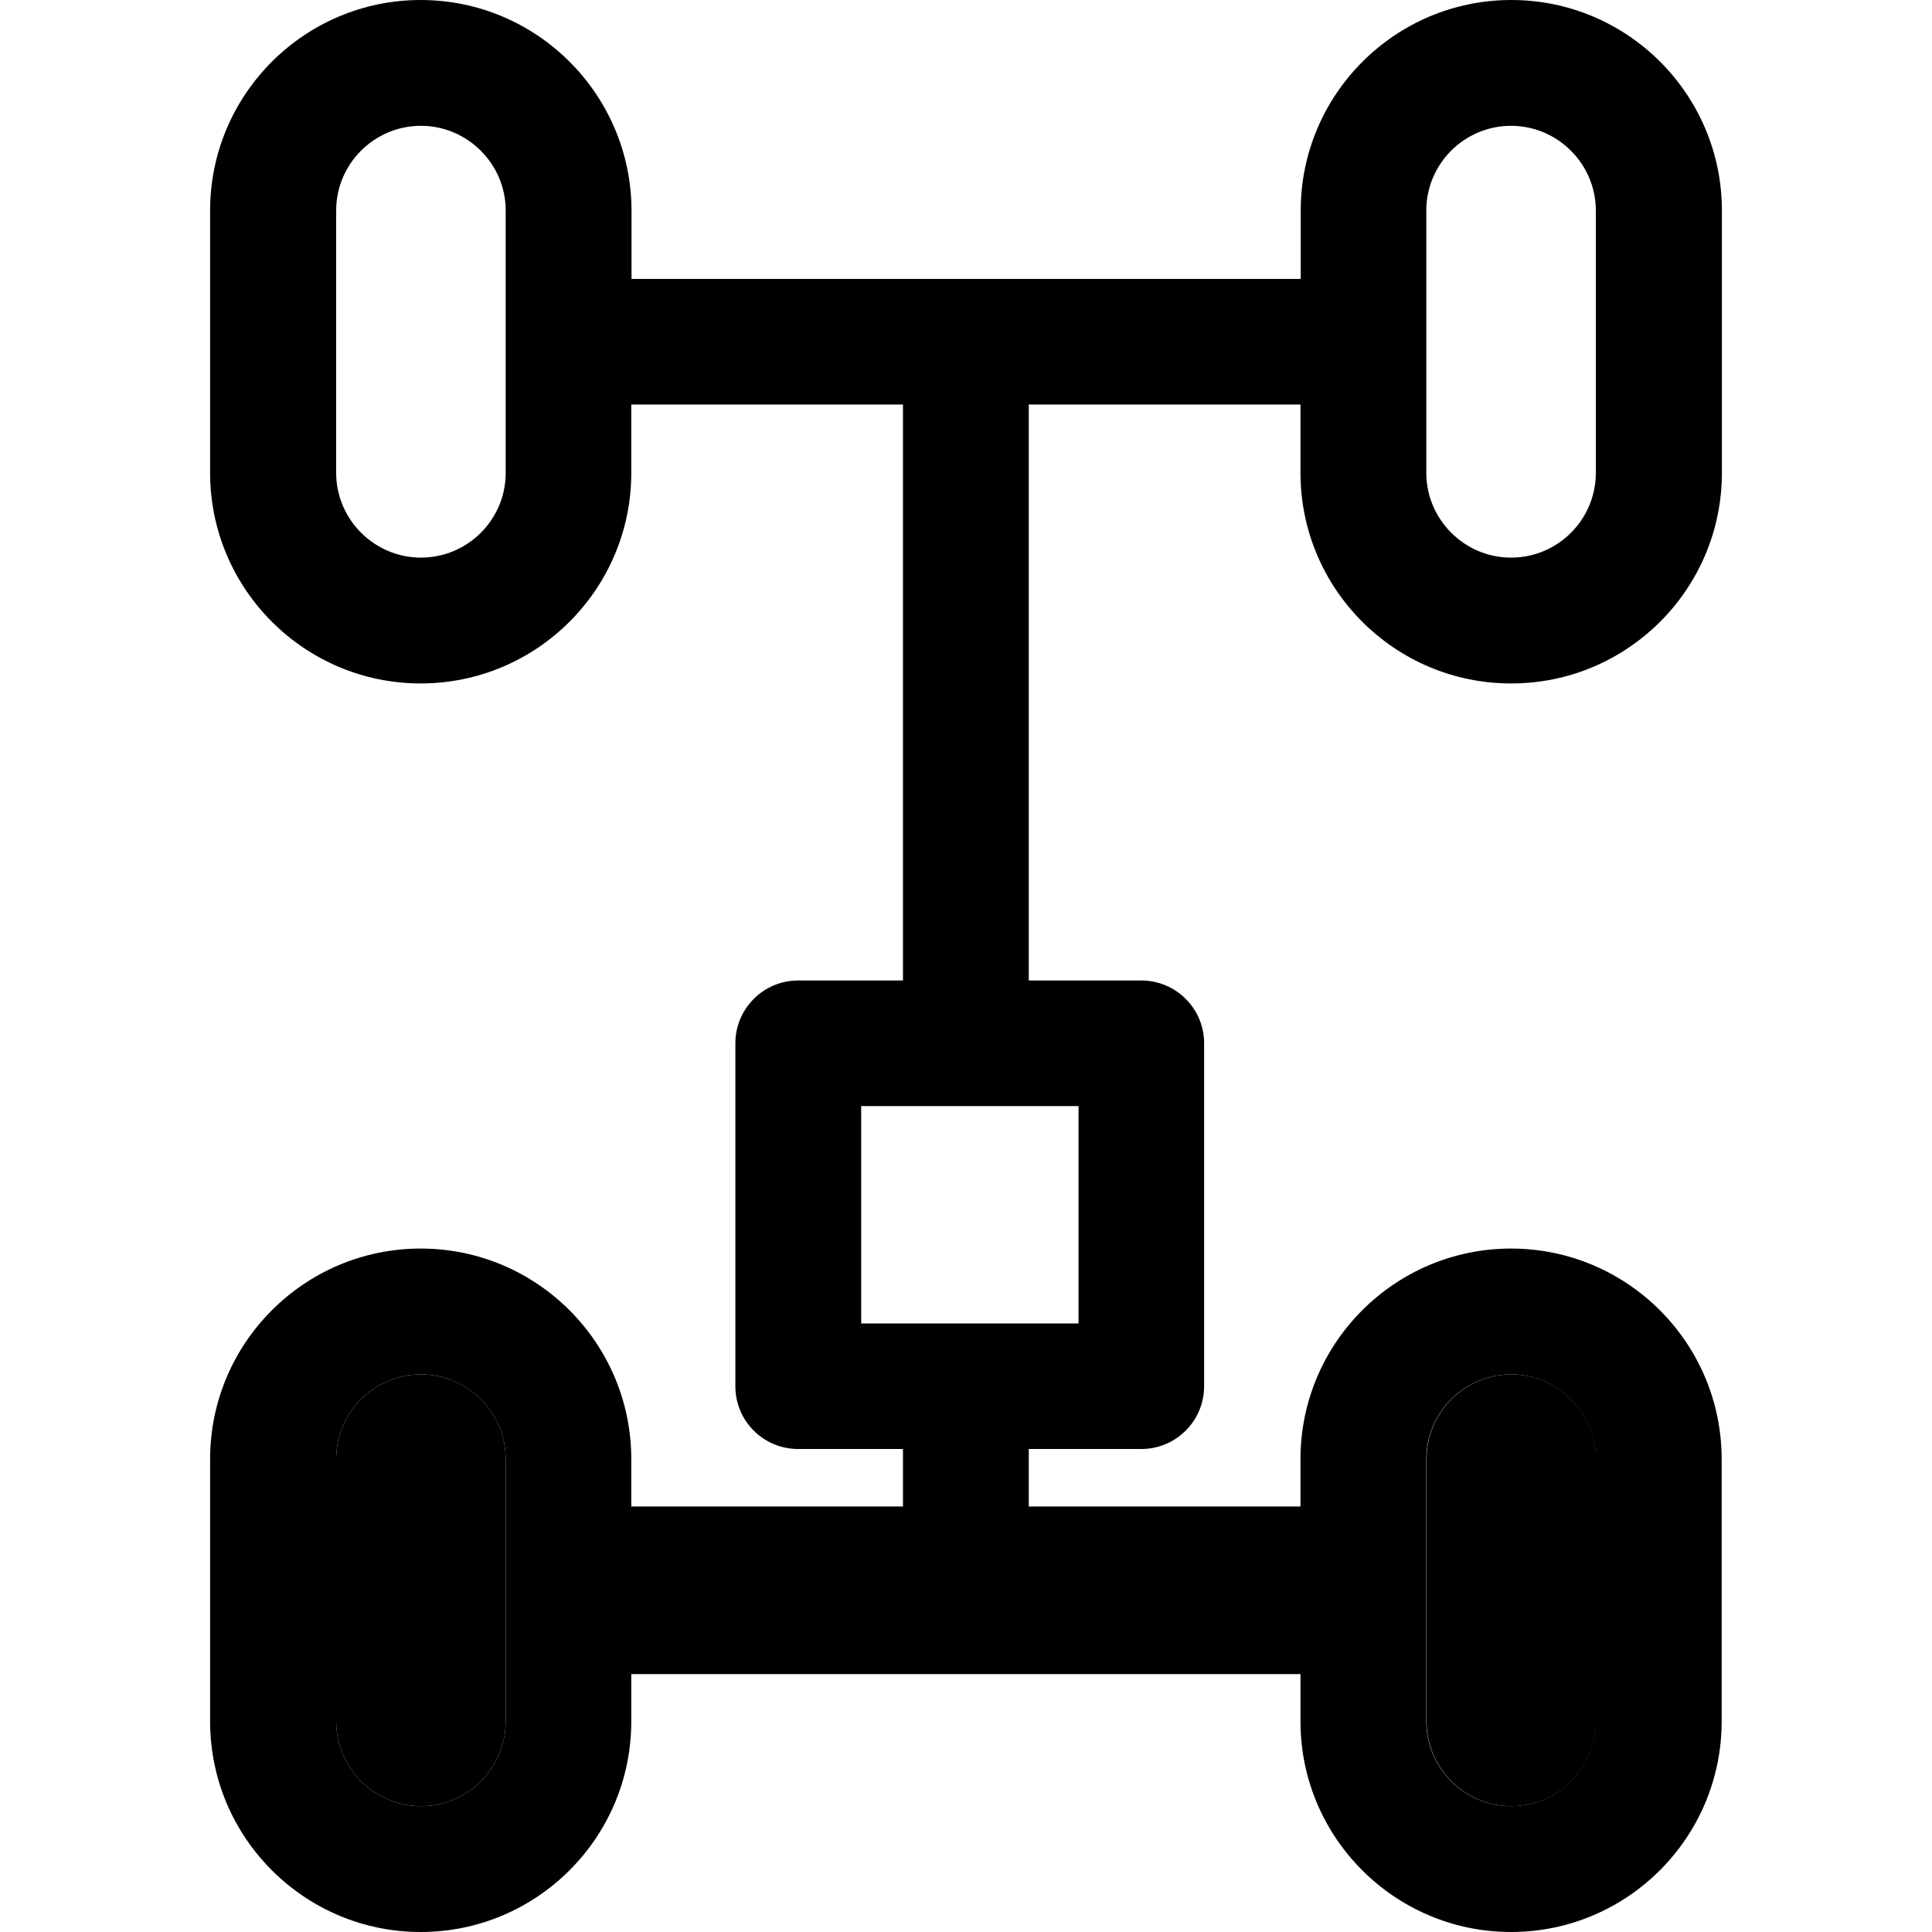
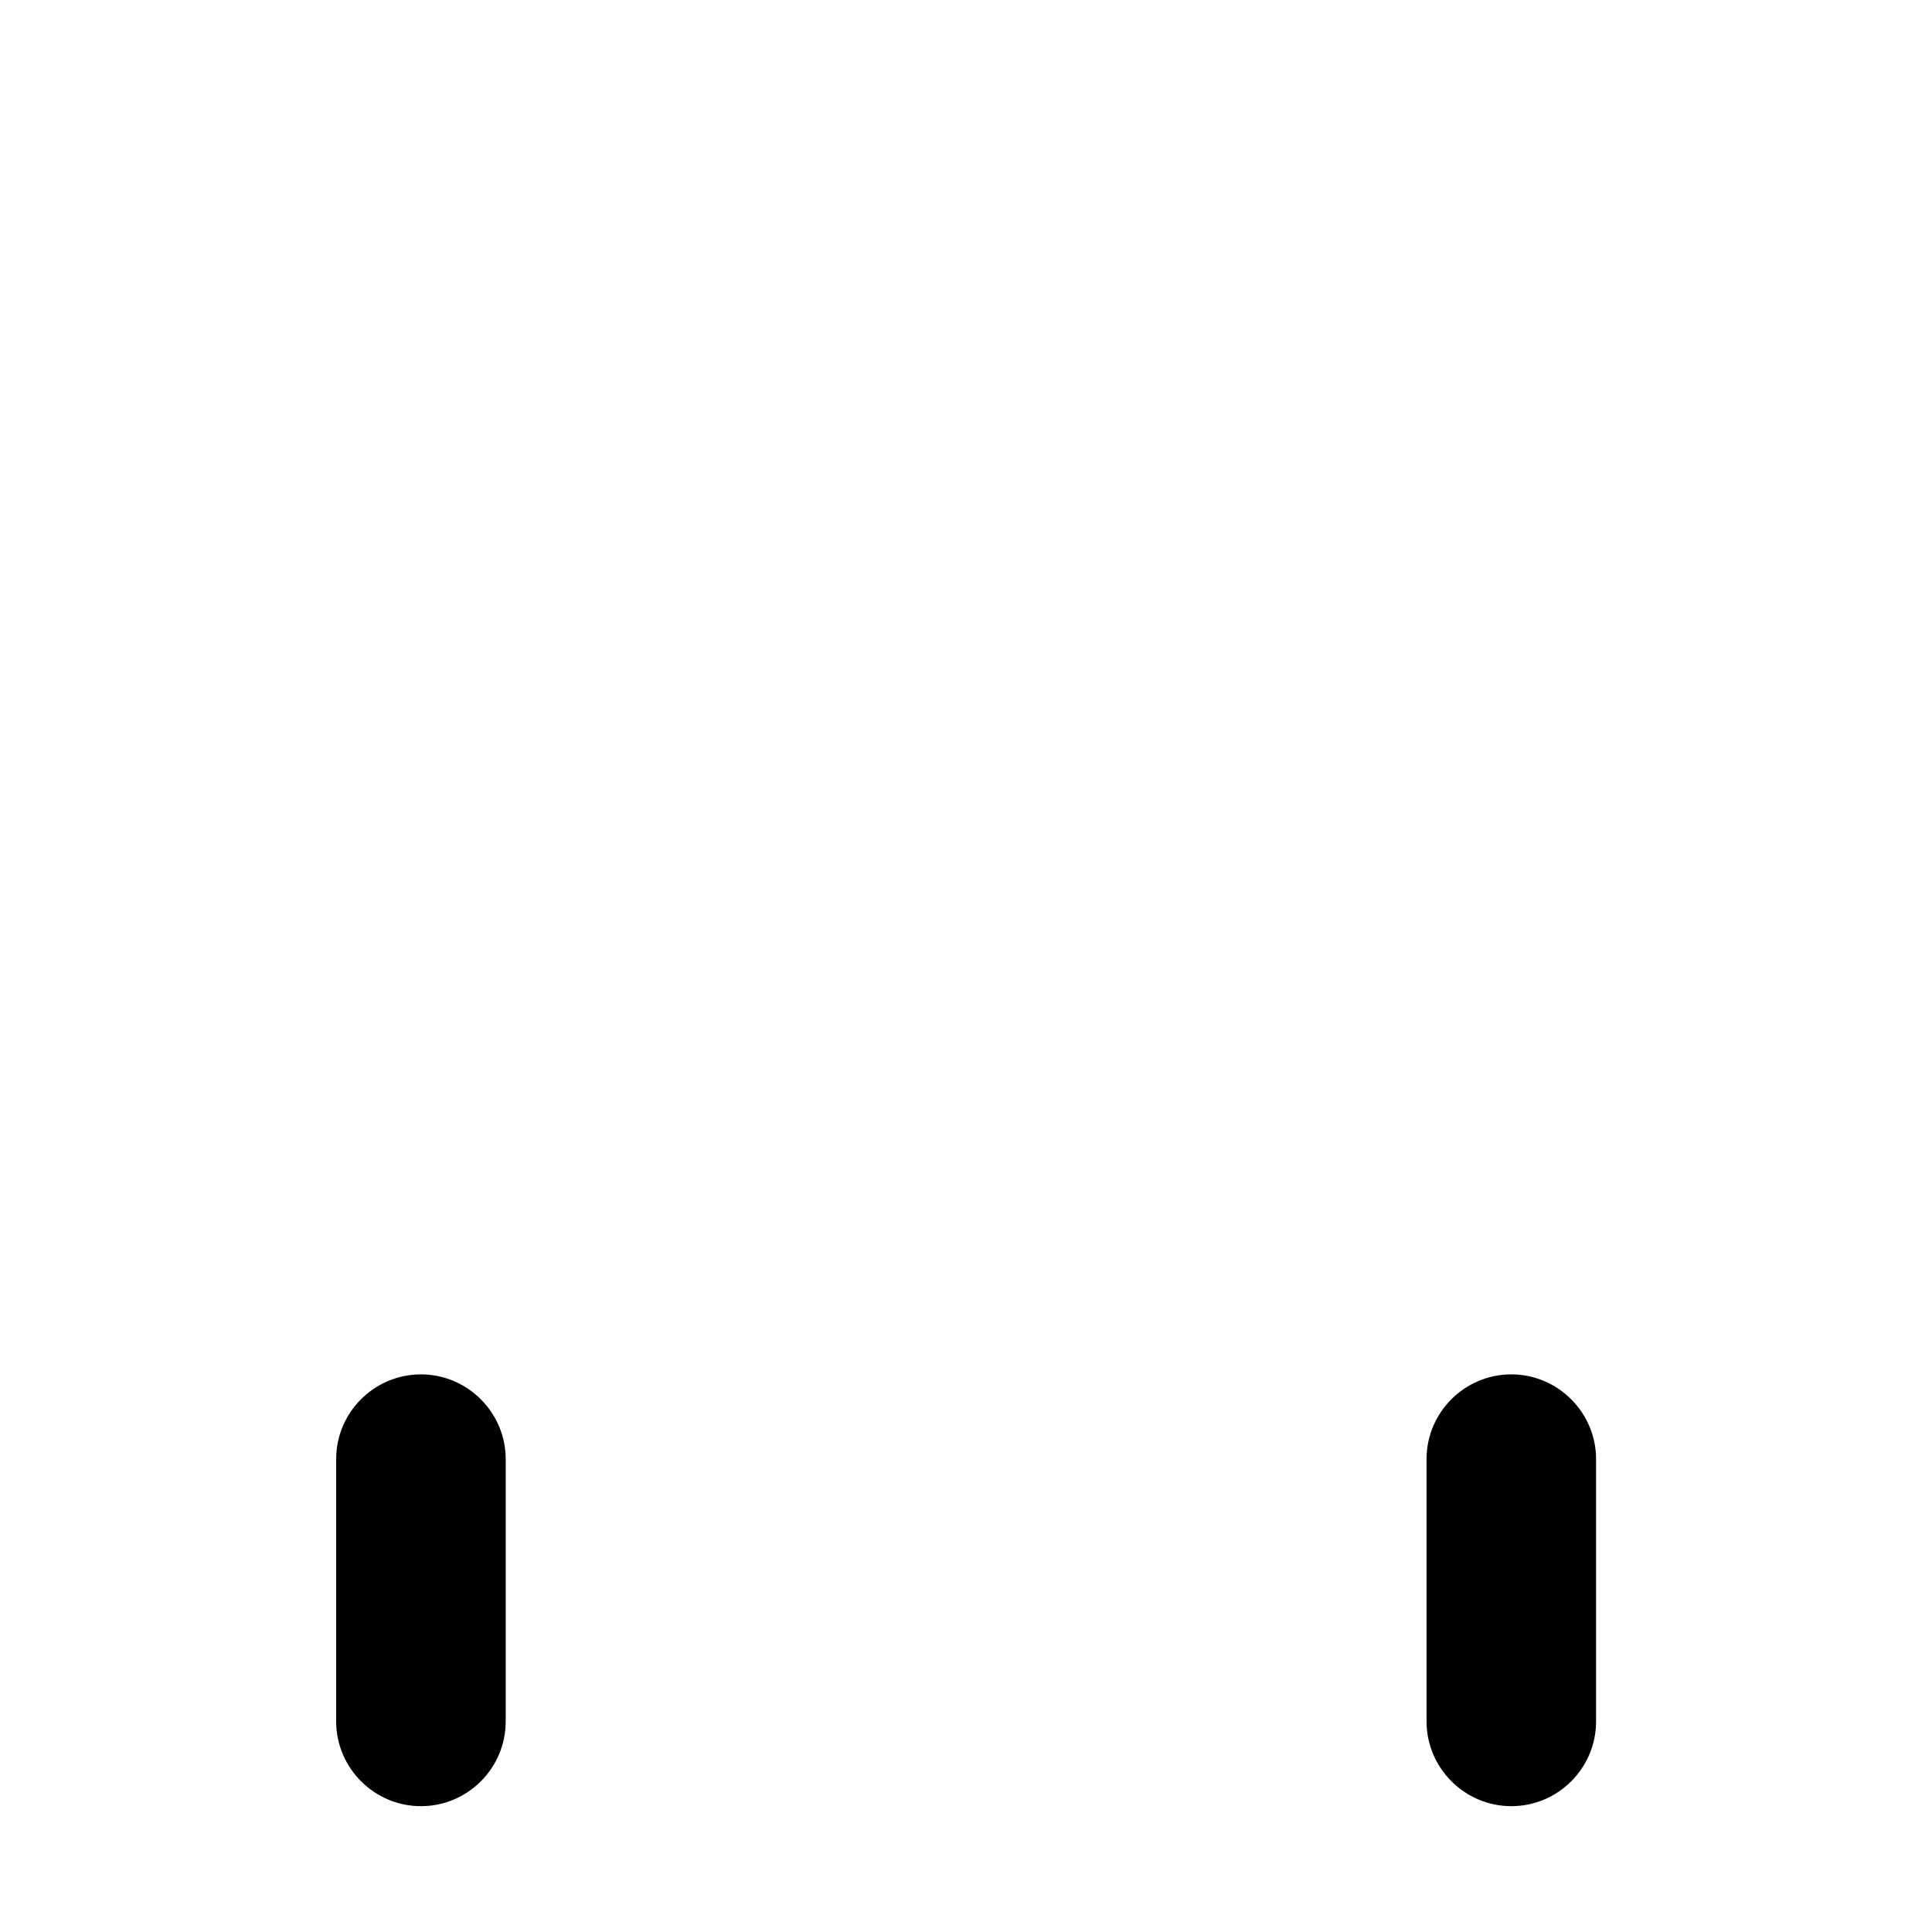
<svg xmlns="http://www.w3.org/2000/svg" id="Layer_1" data-name="Layer 1" version="1.1" viewBox="0 0 800 800">
  <defs>
    <style>
      .cls-1 {
        fill: #000;
      }

      .cls-1, .cls-2 {
        stroke-width: 0px;
      }

      .cls-2 {
        fill: #000;
      }
    </style>
  </defs>
-   <path class="cls-1" d="M625.8,283c48.1,0,87.2-39.1,87.2-87.2v-108.6c0-48.1-39.1-87.2-87.2-87.2s-87.2,39.1-87.2,87.2v28.3h-277.1v-28.3C261.4,39.1,222.3,0,174.2,0s-87.2,39.1-87.2,87.2v108.6c0,48.1,39.1,87.2,87.2,87.2s87.2-39.1,87.2-87.2v-28.3h112.5v238.5h-43.4c-14.4,0-26,11.7-26,26v142c0,14.4,11.6,26,26,26h43.4v23.8h-112.5v-19.6c0-48.1-39.1-87.2-87.2-87.2s-87.2,39.1-87.2,87.2v108.6c0,48.1,39.1,87.2,87.2,87.2s87.2-39.1,87.2-87.2v-19.6h277.1v19.6c0,48.1,39.1,87.2,87.2,87.2s87.2-39.1,87.2-87.2v-108.6c0-48.1-39.1-87.2-87.2-87.2s-87.2,39.1-87.2,87.2v19.6h-112.5v-23.8h46.6c14.4,0,26-11.7,26-26v-142c0-14.4-11.7-26-26-26h-46.6v-238.5h112.5v28.3c0,48.1,39.1,87.2,87.2,87.2ZM590.6,87.2c0-19.4,15.8-35.1,35.1-35.1s35.1,15.8,35.1,35.1v108.6c0,19.4-15.8,35.1-35.1,35.1s-35.1-15.8-35.1-35.1v-108.6ZM209.4,195.8c0,19.4-15.8,35.1-35.1,35.1s-35.1-15.8-35.1-35.1v-108.6c0-19.4,15.8-35.1,35.1-35.1s35.1,15.8,35.1,35.1v108.6ZM209.4,712.8c0,19.4-15.8,35.1-35.1,35.1s-35.1-15.8-35.1-35.1v-108.6c0-19.4,15.8-35.1,35.1-35.1s35.1,15.8,35.1,35.1v108.6ZM590.6,604.2c0-19.4,15.8-35.1,35.1-35.1s35.1,15.8,35.1,35.1v108.6c0,19.4-15.8,35.1-35.1,35.1s-35.1-15.8-35.1-35.1v-108.6ZM446.6,458v90h-90v-90h90Z" />
  <path class="cls-2" d="M660.9,604.2v108.6c0,19.4-15.8,35.1-35.1,35.1s-35.1-15.8-35.1-35.1v-108.6c0-19.4,15.8-35.1,35.1-35.1s35.1,15.8,35.1,35.1Z" />
  <path class="cls-2" d="M209.4,604.2v108.6c0,19.4-15.8,35.1-35.1,35.1s-35.1-15.8-35.1-35.1v-108.6c0-19.4,15.8-35.1,35.1-35.1s35.1,15.8,35.1,35.1Z" />
</svg>